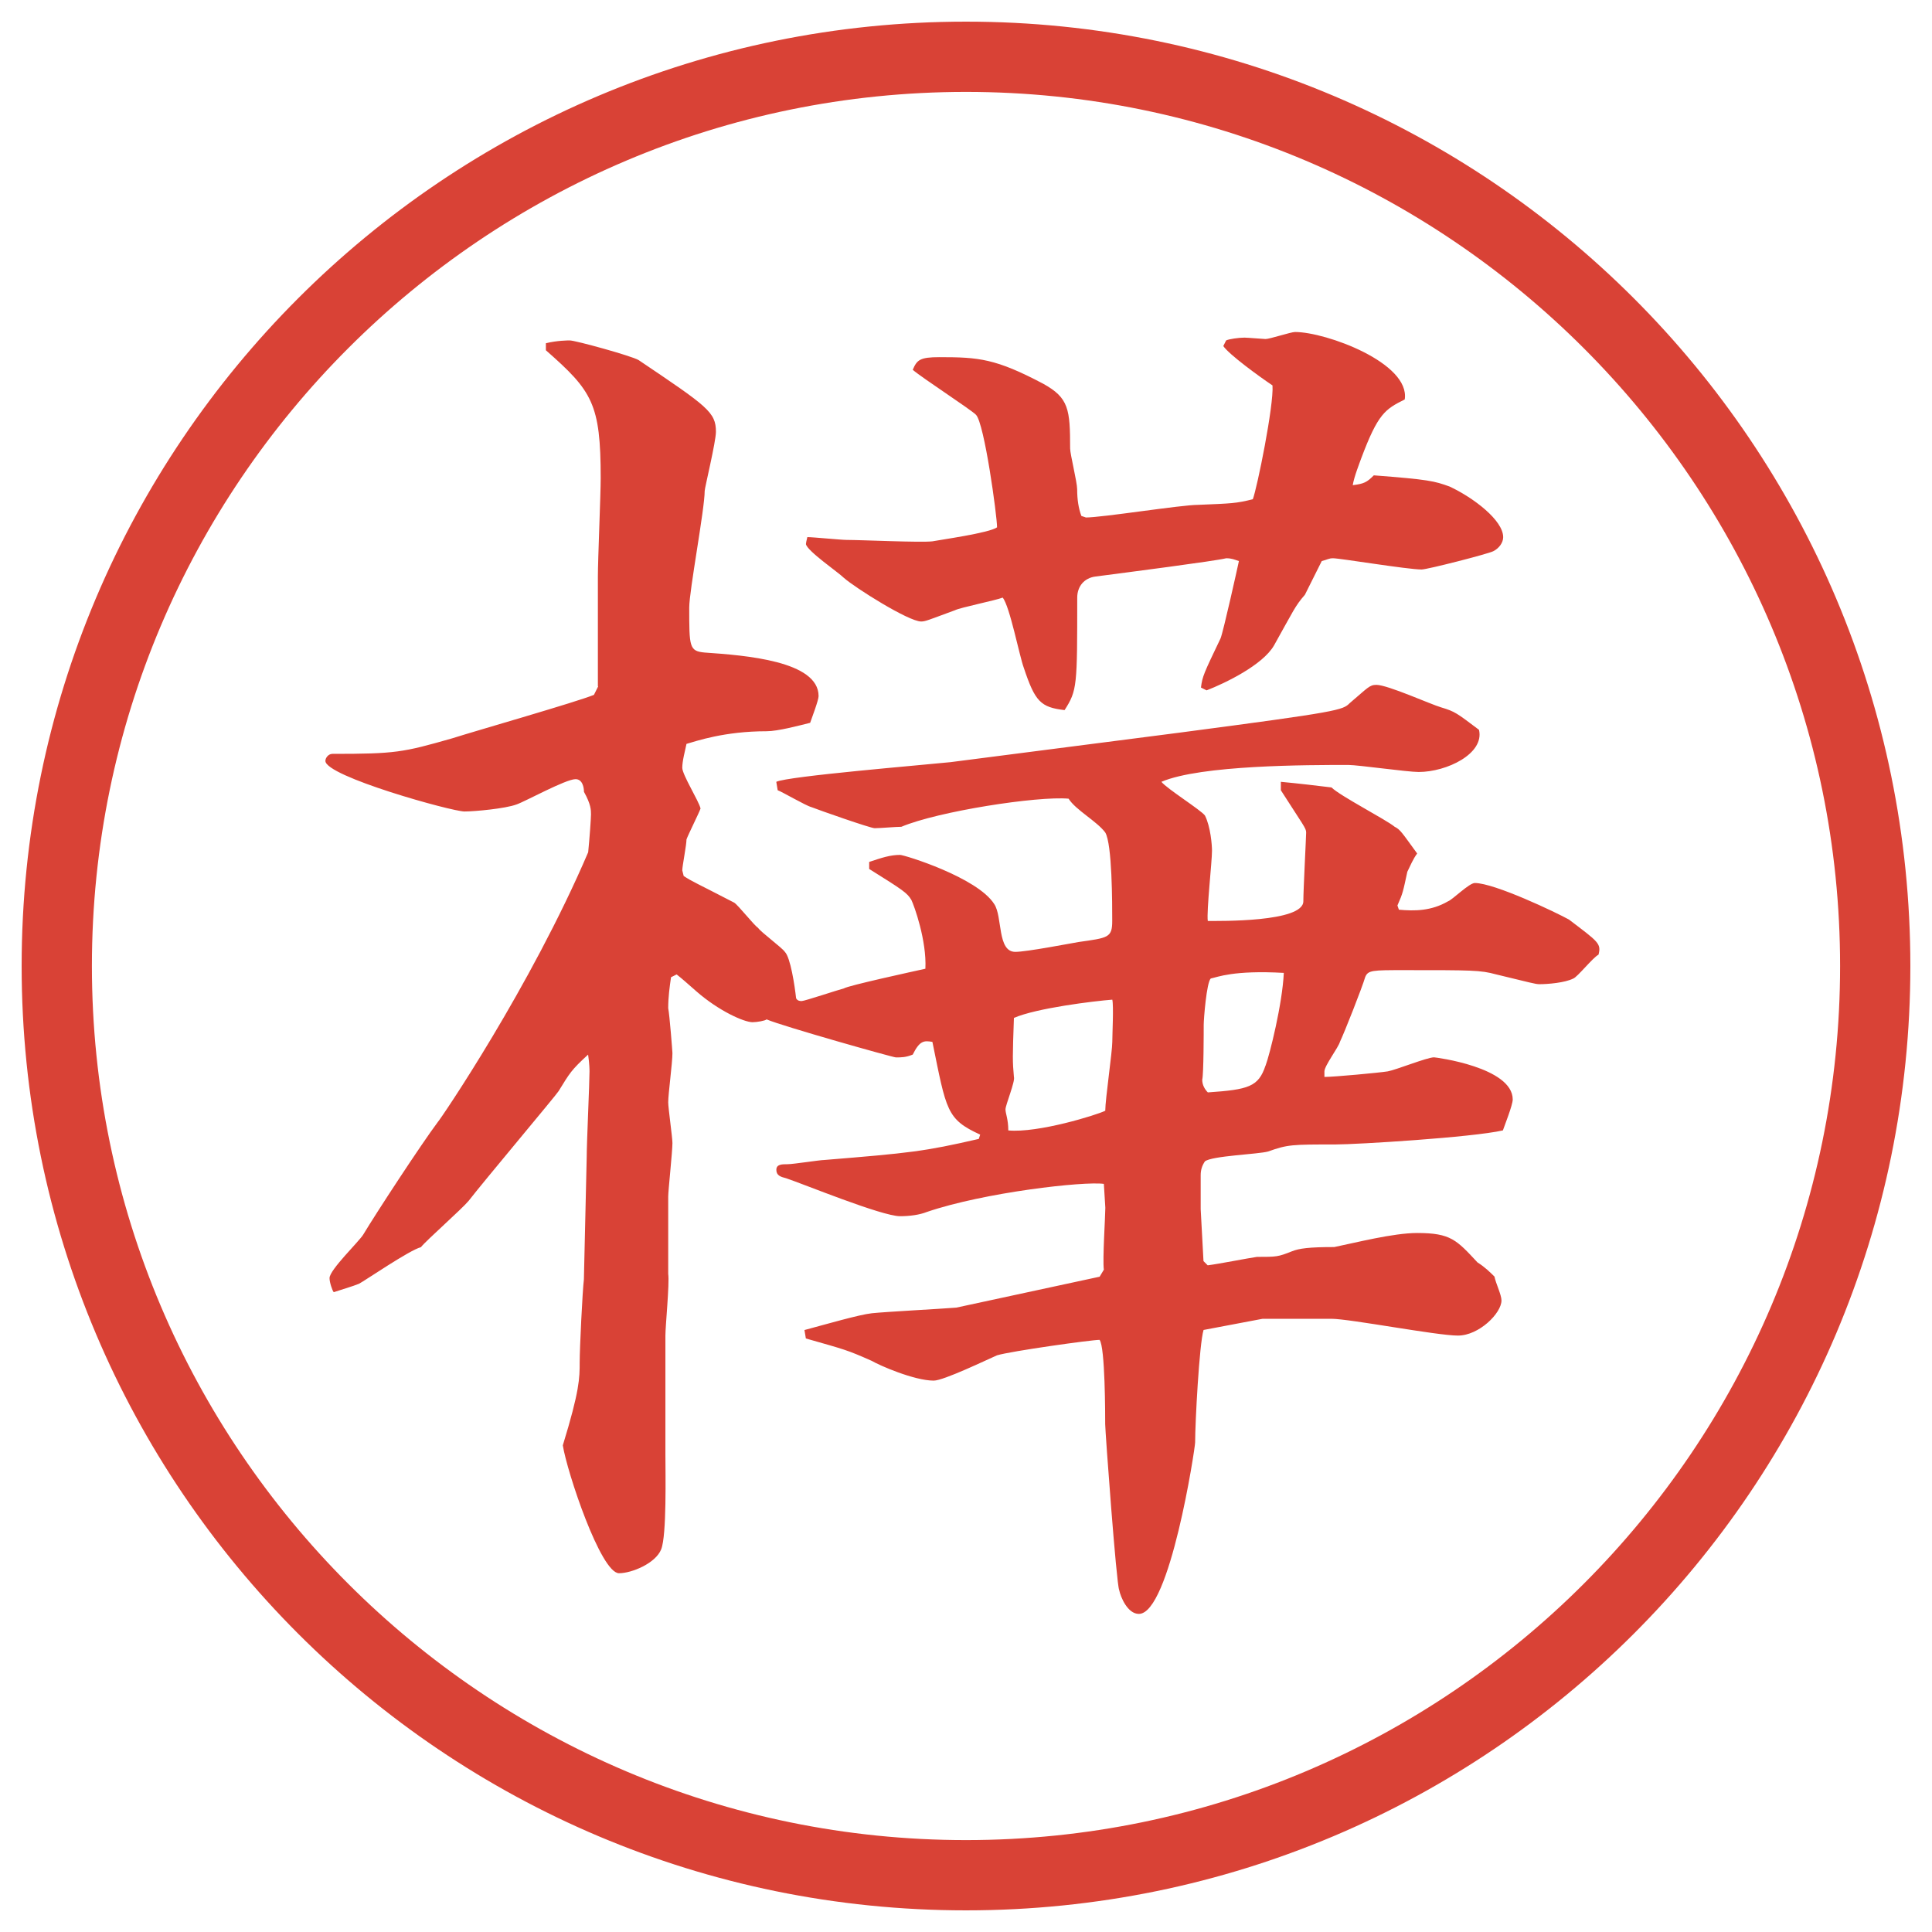
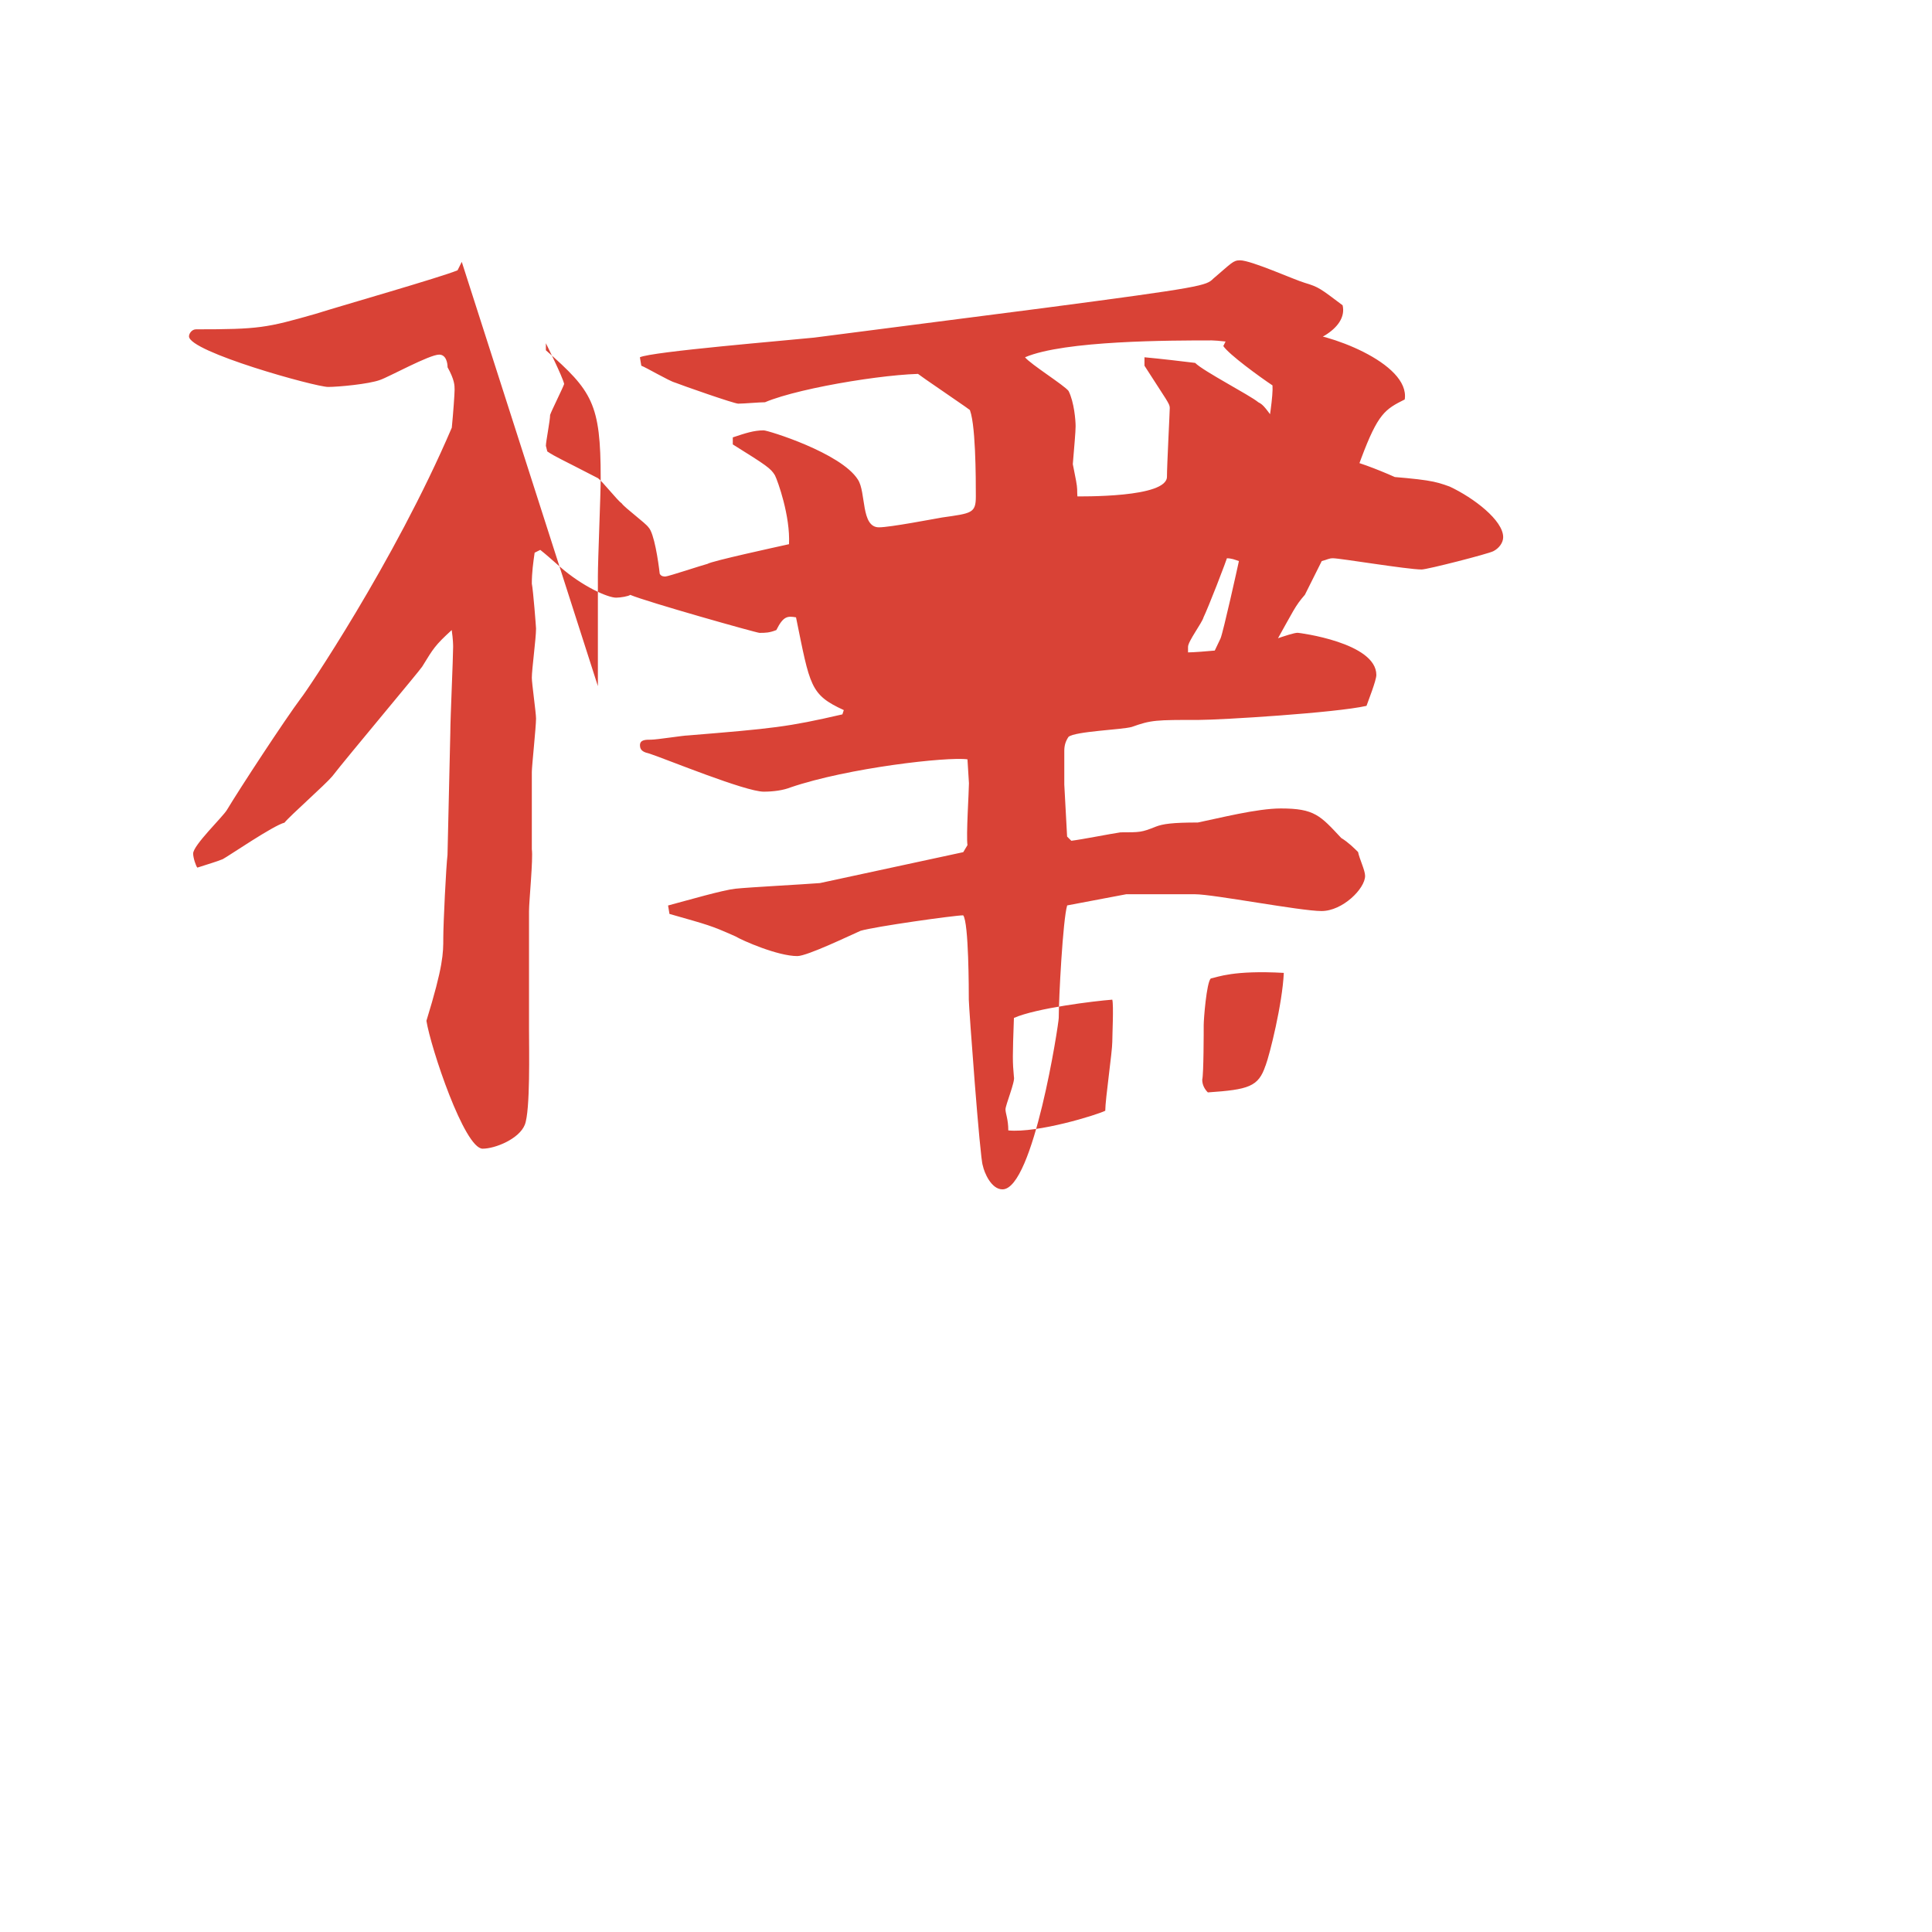
<svg xmlns="http://www.w3.org/2000/svg" id="_レイヤー_1" data-name="レイヤー 1" version="1.1" viewBox="0 0 27.496 27.496">
  <g id="_楕円形_1" data-name="楕円形 1">
-     <path d="M13.748,1.308c6.859,0,12.44,5.581,12.44,12.44s-5.581,12.44-12.44,12.44S1.308,20.607,1.308,13.748,6.889,1.308,13.748,1.308M13.748.308C6.325.308.308,6.325.308,13.748s6.017,13.44,13.44,13.44,13.44-6.017,13.44-13.44S21.171.308,13.748.308h0Z" fill="#d94236" stroke-width="0" />
-   </g>
-   <path d="M8.509,9.765v-1.56c0-.24.04-1.161.04-1.4,0-1.061-.12-1.24-.78-1.82v-.1c.16-.04.32-.04.34-.04.08,0,.88.22.98.28.98.66,1.1.74,1.1,1.021,0,.14-.16.8-.16.84,0,.26-.22,1.42-.22,1.661,0,.56,0,.62.22.64.58.04,1.621.12,1.621.62,0,.06-.1.32-.12.38-.16.04-.46.12-.62.12-.6,0-1,.14-1.14.18-.02.1-.06.24-.06.34s.24.48.26.58c-.02.06-.18.38-.2.44,0,.08-.06.38-.06.44l.02.08c.12.08.18.1.72.38.06.04.28.32.34.36.04.06.34.28.38.34.08.08.14.48.16.66.02.04.06.04.08.04.04,0,.52-.16.6-.18.06-.04.98-.24,1.16-.28.02-.4-.16-.9-.2-.98-.06-.1-.12-.14-.6-.44v-.1c.18-.06.3-.1.44-.1.06,0,1.1.32,1.34.7.12.18.04.68.3.68.16,0,.78-.12.899-.14.421-.06.48-.06.48-.3s0-1.1-.1-1.26c-.12-.16-.421-.32-.521-.48-.44-.04-1.86.18-2.38.4-.08,0-.3.02-.38.02-.06,0-.8-.26-.9-.3-.08-.02-.42-.22-.48-.24l-.02-.12c.16-.08,2.1-.24,2.48-.28l3.26-.42c2.281-.3,2.321-.32,2.421-.42.26-.22.28-.26.38-.26.16,0,.78.28.92.32.2.06.221.08.54.32.08.34-.46.6-.859.6-.16,0-.86-.1-1.001-.1-.58,0-2.1,0-2.66.24.08.1.561.4.62.48.08.16.1.42.1.5,0,.16-.079.86-.06,1,.16,0,1.36.02,1.36-.28,0-.16.04-.92.04-.98s-.04-.1-.36-.6v-.12c.221.02.561.06.721.08.12.12.78.46.899.56.08.04.101.08.32.38-.06.08-.1.18-.14.26-.061.28-.061.3-.141.48l.021.06c.22.02.46.02.7-.12.06-.02.3-.26.38-.26.28,0,1.16.42,1.34.52.421.32.461.34.421.5-.08.04-.301.32-.36.34-.12.06-.36.08-.48.08-.06,0-.12-.02-.62-.14-.22-.06-.34-.06-1.3-.06-.46,0-.521,0-.561.1-.04.14-.3.8-.359.92-.021.08-.221.341-.221.421v.079c.141,0,.78-.06.9-.079.12-.021.561-.2.66-.2.02,0,1.12.14,1.12.6,0,.08-.12.38-.14.44-.44.1-2.081.2-2.381.2-.62,0-.68,0-.96.1-.141.04-.801.061-.9.141-.04.06-.06.119-.06.199v.48l.04.74.06.06c.16-.02.561-.1.7-.12.28,0,.3,0,.5-.08.1-.04.24-.06.601-.06.3-.061.84-.2,1.18-.2.48,0,.561.1.86.42.1.061.18.141.24.2.02.1.1.26.1.34,0,.181-.32.5-.62.5s-1.54-.239-1.8-.239h-.98l-.84.159c-.061.2-.12,1.32-.12,1.601,0,.08-.36,2.44-.801,2.44-.16,0-.26-.24-.28-.34-.039-.08-.199-2.261-.199-2.36,0-.12,0-1.101-.08-1.2-.12,0-1.26.16-1.46.22-.14.061-.76.36-.9.36-.28,0-.78-.22-.88-.28-.36-.16-.38-.16-.94-.32l-.02-.12c.3-.08.78-.22.96-.239.2-.021.96-.061,1.201-.08l2.04-.44.06-.1c-.02-.141.021-.761.021-.881l-.021-.34c-.28-.04-1.7.12-2.52.4-.1.04-.24.06-.38.06-.26,0-1.38-.46-1.621-.54-.08-.02-.14-.04-.14-.12s.08-.08.16-.08.46-.06.521-.06c1.22-.1,1.42-.12,2.2-.3l.02-.061c-.48-.22-.48-.34-.68-1.32-.12-.02-.18-.02-.28.181-.1.04-.16.04-.24.04-.04,0-1.601-.44-1.84-.541-.02.02-.14.04-.2.04-.12,0-.48-.16-.8-.44-.16-.14-.18-.16-.28-.24l-.08.04c-.02.14-.04.28-.04.44.02.1.06.62.06.64,0,.141-.06.58-.06.7,0,.08.06.5.06.58,0,.12-.06.68-.06.76v1.101c.02.14-.04.74-.04.88v1.681c0,.28.02,1.16-.06,1.36s-.42.34-.6.34c-.26,0-.74-1.44-.8-1.82.24-.78.24-.96.24-1.18,0-.2.04-1.021.06-1.181l.04-1.74c0-.2.04-1.061.04-1.22,0-.021,0-.101-.02-.24-.24.22-.26.26-.42.52-.02.04-1.08,1.301-1.28,1.561-.1.12-.6.56-.68.66-.16.04-.8.479-.88.52-.1.04-.18.061-.36.12-.02-.02-.06-.14-.06-.2,0-.119.42-.52.48-.62.18-.3.82-1.279,1.06-1.6.04-.04,1.32-1.921,2.141-3.841.02-.2.04-.48.04-.54s0-.14-.1-.32c0-.06-.02-.18-.12-.18-.14,0-.72.32-.84.36-.16.06-.6.1-.74.1-.18,0-1.98-.5-1.98-.72,0-.04.04-.1.1-.1.9,0,1-.02,1.701-.22.38-.12,1.78-.52,2.021-.62l.06-.12ZM15.45,7.365c.24,0,1.36-.18,1.601-.18.479-.02.54-.02.779-.08.061-.16.301-1.34.28-1.62-.18-.12-.62-.44-.7-.56l.04-.08c.04-.02.181-.04.261-.04.04,0,.279.02.3.02.06,0,.36-.1.42-.1.44,0,1.641.44,1.561.96-.28.14-.38.2-.62.84-.021.06-.101.26-.12.38.16-.02.2-.04.3-.14.78.06.86.08,1.08.16.341.16.761.48.761.72,0,.08-.061.16-.141.2s-.939.26-1.02.26c-.2,0-1.16-.16-1.261-.16-.06,0-.08.02-.16.04l-.24.48c-.14.16-.159.22-.439.72-.16.28-.7.54-.96.64l-.08-.04c.02-.16.04-.2.279-.7.04-.1.24-1,.261-1.1-.061-.02-.101-.04-.181-.04-.16.04-1.4.2-1.86.26-.16.02-.26.14-.26.3,0,1.26,0,1.32-.18,1.601-.34-.04-.42-.12-.58-.601-.061-.16-.2-.88-.301-1-.1.04-.6.14-.68.18-.38.14-.42.16-.48.16-.18,0-.94-.48-1.1-.621-.08-.08-.52-.38-.54-.48q0-.02.02-.1c.08,0,.48.04.56.04.2,0,1.06.04,1.22.02.1-.02.82-.12.92-.2,0-.16-.18-1.48-.3-1.601-.08-.08-.76-.52-.9-.64.06-.14.1-.18.38-.18.56,0,.8.02,1.48.38.36.2.38.36.38.92,0,.08.1.48.1.58q0,.22.06.38l.061.02ZM15.73,15.807c0-.16.1-.84.1-.98,0-.1.021-.52,0-.6-.26.02-1.08.12-1.4.26-.02.561-.02.62,0,.84.021.061-.12.4-.12.461,0,.06.04.14.04.3.42.04,1.26-.22,1.38-.28ZM18.011,15.167c.06-.16.24-.881.26-1.321-.72-.04-.94.06-1.04.08-.06.06-.1.58-.1.66,0,.08,0,.7-.021.78,0,.08.04.141.08.181.58-.04.72-.08.82-.38Z" fill="#d94236" stroke-width="0" />
+     </g>
+   <path d="M8.509,9.765v-1.56c0-.24.04-1.161.04-1.4,0-1.061-.12-1.24-.78-1.82v-.1s.24.48.26.58c-.02.06-.18.38-.2.44,0,.08-.06.38-.06.44l.02.08c.12.08.18.1.72.38.06.04.28.32.34.36.04.06.34.28.38.34.08.08.14.48.16.66.02.04.06.04.08.04.04,0,.52-.16.6-.18.06-.04.98-.24,1.16-.28.02-.4-.16-.9-.2-.98-.06-.1-.12-.14-.6-.44v-.1c.18-.06.3-.1.44-.1.06,0,1.1.32,1.34.7.12.18.04.68.3.68.16,0,.78-.12.899-.14.421-.06.48-.06.48-.3s0-1.1-.1-1.26c-.12-.16-.421-.32-.521-.48-.44-.04-1.86.18-2.38.4-.08,0-.3.02-.38.02-.06,0-.8-.26-.9-.3-.08-.02-.42-.22-.48-.24l-.02-.12c.16-.08,2.1-.24,2.48-.28l3.26-.42c2.281-.3,2.321-.32,2.421-.42.26-.22.28-.26.38-.26.16,0,.78.28.92.32.2.06.221.08.54.32.08.34-.46.6-.859.6-.16,0-.86-.1-1.001-.1-.58,0-2.1,0-2.66.24.08.1.561.4.62.48.08.16.1.42.1.5,0,.16-.079.86-.06,1,.16,0,1.36.02,1.36-.28,0-.16.04-.92.04-.98s-.04-.1-.36-.6v-.12c.221.02.561.06.721.08.12.12.78.46.899.56.08.04.101.08.32.38-.06.08-.1.18-.14.26-.061.28-.061.3-.141.48l.021.06c.22.02.46.02.7-.12.06-.02.3-.26.38-.26.28,0,1.16.42,1.34.52.421.32.461.34.421.5-.08.04-.301.32-.36.34-.12.06-.36.08-.48.08-.06,0-.12-.02-.62-.14-.22-.06-.34-.06-1.3-.06-.46,0-.521,0-.561.1-.04.14-.3.8-.359.92-.021.08-.221.341-.221.421v.079c.141,0,.78-.06.9-.079.12-.021.561-.2.66-.2.02,0,1.12.14,1.12.6,0,.08-.12.38-.14.44-.44.1-2.081.2-2.381.2-.62,0-.68,0-.96.1-.141.04-.801.061-.9.141-.04.06-.06.119-.06.199v.48l.04.74.06.06c.16-.02.561-.1.7-.12.28,0,.3,0,.5-.08.1-.04.24-.06.601-.06.3-.061.84-.2,1.18-.2.48,0,.561.1.86.42.1.061.18.141.24.2.02.1.1.26.1.34,0,.181-.32.5-.62.5s-1.54-.239-1.8-.239h-.98l-.84.159c-.061.2-.12,1.32-.12,1.601,0,.08-.36,2.44-.801,2.44-.16,0-.26-.24-.28-.34-.039-.08-.199-2.261-.199-2.36,0-.12,0-1.101-.08-1.2-.12,0-1.26.16-1.46.22-.14.061-.76.36-.9.36-.28,0-.78-.22-.88-.28-.36-.16-.38-.16-.94-.32l-.02-.12c.3-.08.78-.22.96-.239.2-.021.96-.061,1.201-.08l2.04-.44.06-.1c-.02-.141.021-.761.021-.881l-.021-.34c-.28-.04-1.7.12-2.52.4-.1.04-.24.06-.38.06-.26,0-1.38-.46-1.621-.54-.08-.02-.14-.04-.14-.12s.08-.08.16-.08.46-.06.521-.06c1.22-.1,1.42-.12,2.2-.3l.02-.061c-.48-.22-.48-.34-.68-1.32-.12-.02-.18-.02-.28.181-.1.04-.16.04-.24.04-.04,0-1.601-.44-1.84-.541-.02.02-.14.04-.2.04-.12,0-.48-.16-.8-.44-.16-.14-.18-.16-.28-.24l-.08.04c-.02.14-.04.28-.04.44.02.1.06.62.06.64,0,.141-.06.58-.06.7,0,.08.06.5.06.58,0,.12-.06.68-.06.76v1.101c.02.14-.04.74-.04.88v1.681c0,.28.02,1.16-.06,1.36s-.42.34-.6.34c-.26,0-.74-1.44-.8-1.82.24-.78.24-.96.24-1.18,0-.2.04-1.021.06-1.181l.04-1.74c0-.2.04-1.061.04-1.22,0-.021,0-.101-.02-.24-.24.22-.26.26-.42.52-.02.04-1.08,1.301-1.28,1.561-.1.12-.6.56-.68.66-.16.04-.8.479-.88.52-.1.04-.18.061-.36.12-.02-.02-.06-.14-.06-.2,0-.119.42-.52.48-.62.18-.3.82-1.279,1.06-1.6.04-.04,1.32-1.921,2.141-3.841.02-.2.04-.48.04-.54s0-.14-.1-.32c0-.06-.02-.18-.12-.18-.14,0-.72.32-.84.36-.16.06-.6.1-.74.1-.18,0-1.98-.5-1.98-.72,0-.04.04-.1.1-.1.9,0,1-.02,1.701-.22.38-.12,1.78-.52,2.021-.62l.06-.12ZM15.45,7.365c.24,0,1.36-.18,1.601-.18.479-.02.54-.02.779-.08.061-.16.301-1.34.28-1.62-.18-.12-.62-.44-.7-.56l.04-.08c.04-.02.181-.04.261-.04.04,0,.279.02.3.02.06,0,.36-.1.42-.1.44,0,1.641.44,1.561.96-.28.14-.38.2-.62.84-.021.06-.101.26-.12.38.16-.02.2-.04.3-.14.78.06.86.08,1.08.16.341.16.761.48.761.72,0,.08-.061.16-.141.2s-.939.26-1.02.26c-.2,0-1.16-.16-1.261-.16-.06,0-.08.02-.16.04l-.24.48c-.14.16-.159.22-.439.72-.16.28-.7.54-.96.64l-.08-.04c.02-.16.04-.2.279-.7.04-.1.24-1,.261-1.1-.061-.02-.101-.04-.181-.04-.16.04-1.4.2-1.86.26-.16.02-.26.14-.26.3,0,1.26,0,1.32-.18,1.601-.34-.04-.42-.12-.58-.601-.061-.16-.2-.88-.301-1-.1.04-.6.14-.68.18-.38.14-.42.16-.48.16-.18,0-.94-.48-1.1-.621-.08-.08-.52-.38-.54-.48q0-.02.02-.1c.08,0,.48.04.56.04.2,0,1.06.04,1.22.02.1-.02.82-.12.92-.2,0-.16-.18-1.48-.3-1.601-.08-.08-.76-.52-.9-.64.06-.14.1-.18.38-.18.56,0,.8.02,1.48.38.36.2.38.36.38.92,0,.08.1.48.1.58q0,.22.06.38l.061.02ZM15.73,15.807c0-.16.1-.84.1-.98,0-.1.021-.52,0-.6-.26.02-1.08.12-1.4.26-.02.561-.02.62,0,.84.021.061-.12.4-.12.461,0,.06.04.14.04.3.42.04,1.26-.22,1.38-.28ZM18.011,15.167c.06-.16.24-.881.26-1.321-.72-.04-.94.06-1.04.08-.06.06-.1.58-.1.66,0,.08,0,.7-.021.78,0,.08.04.141.08.181.58-.04.72-.08.82-.38Z" fill="#d94236" stroke-width="0" />
</svg>